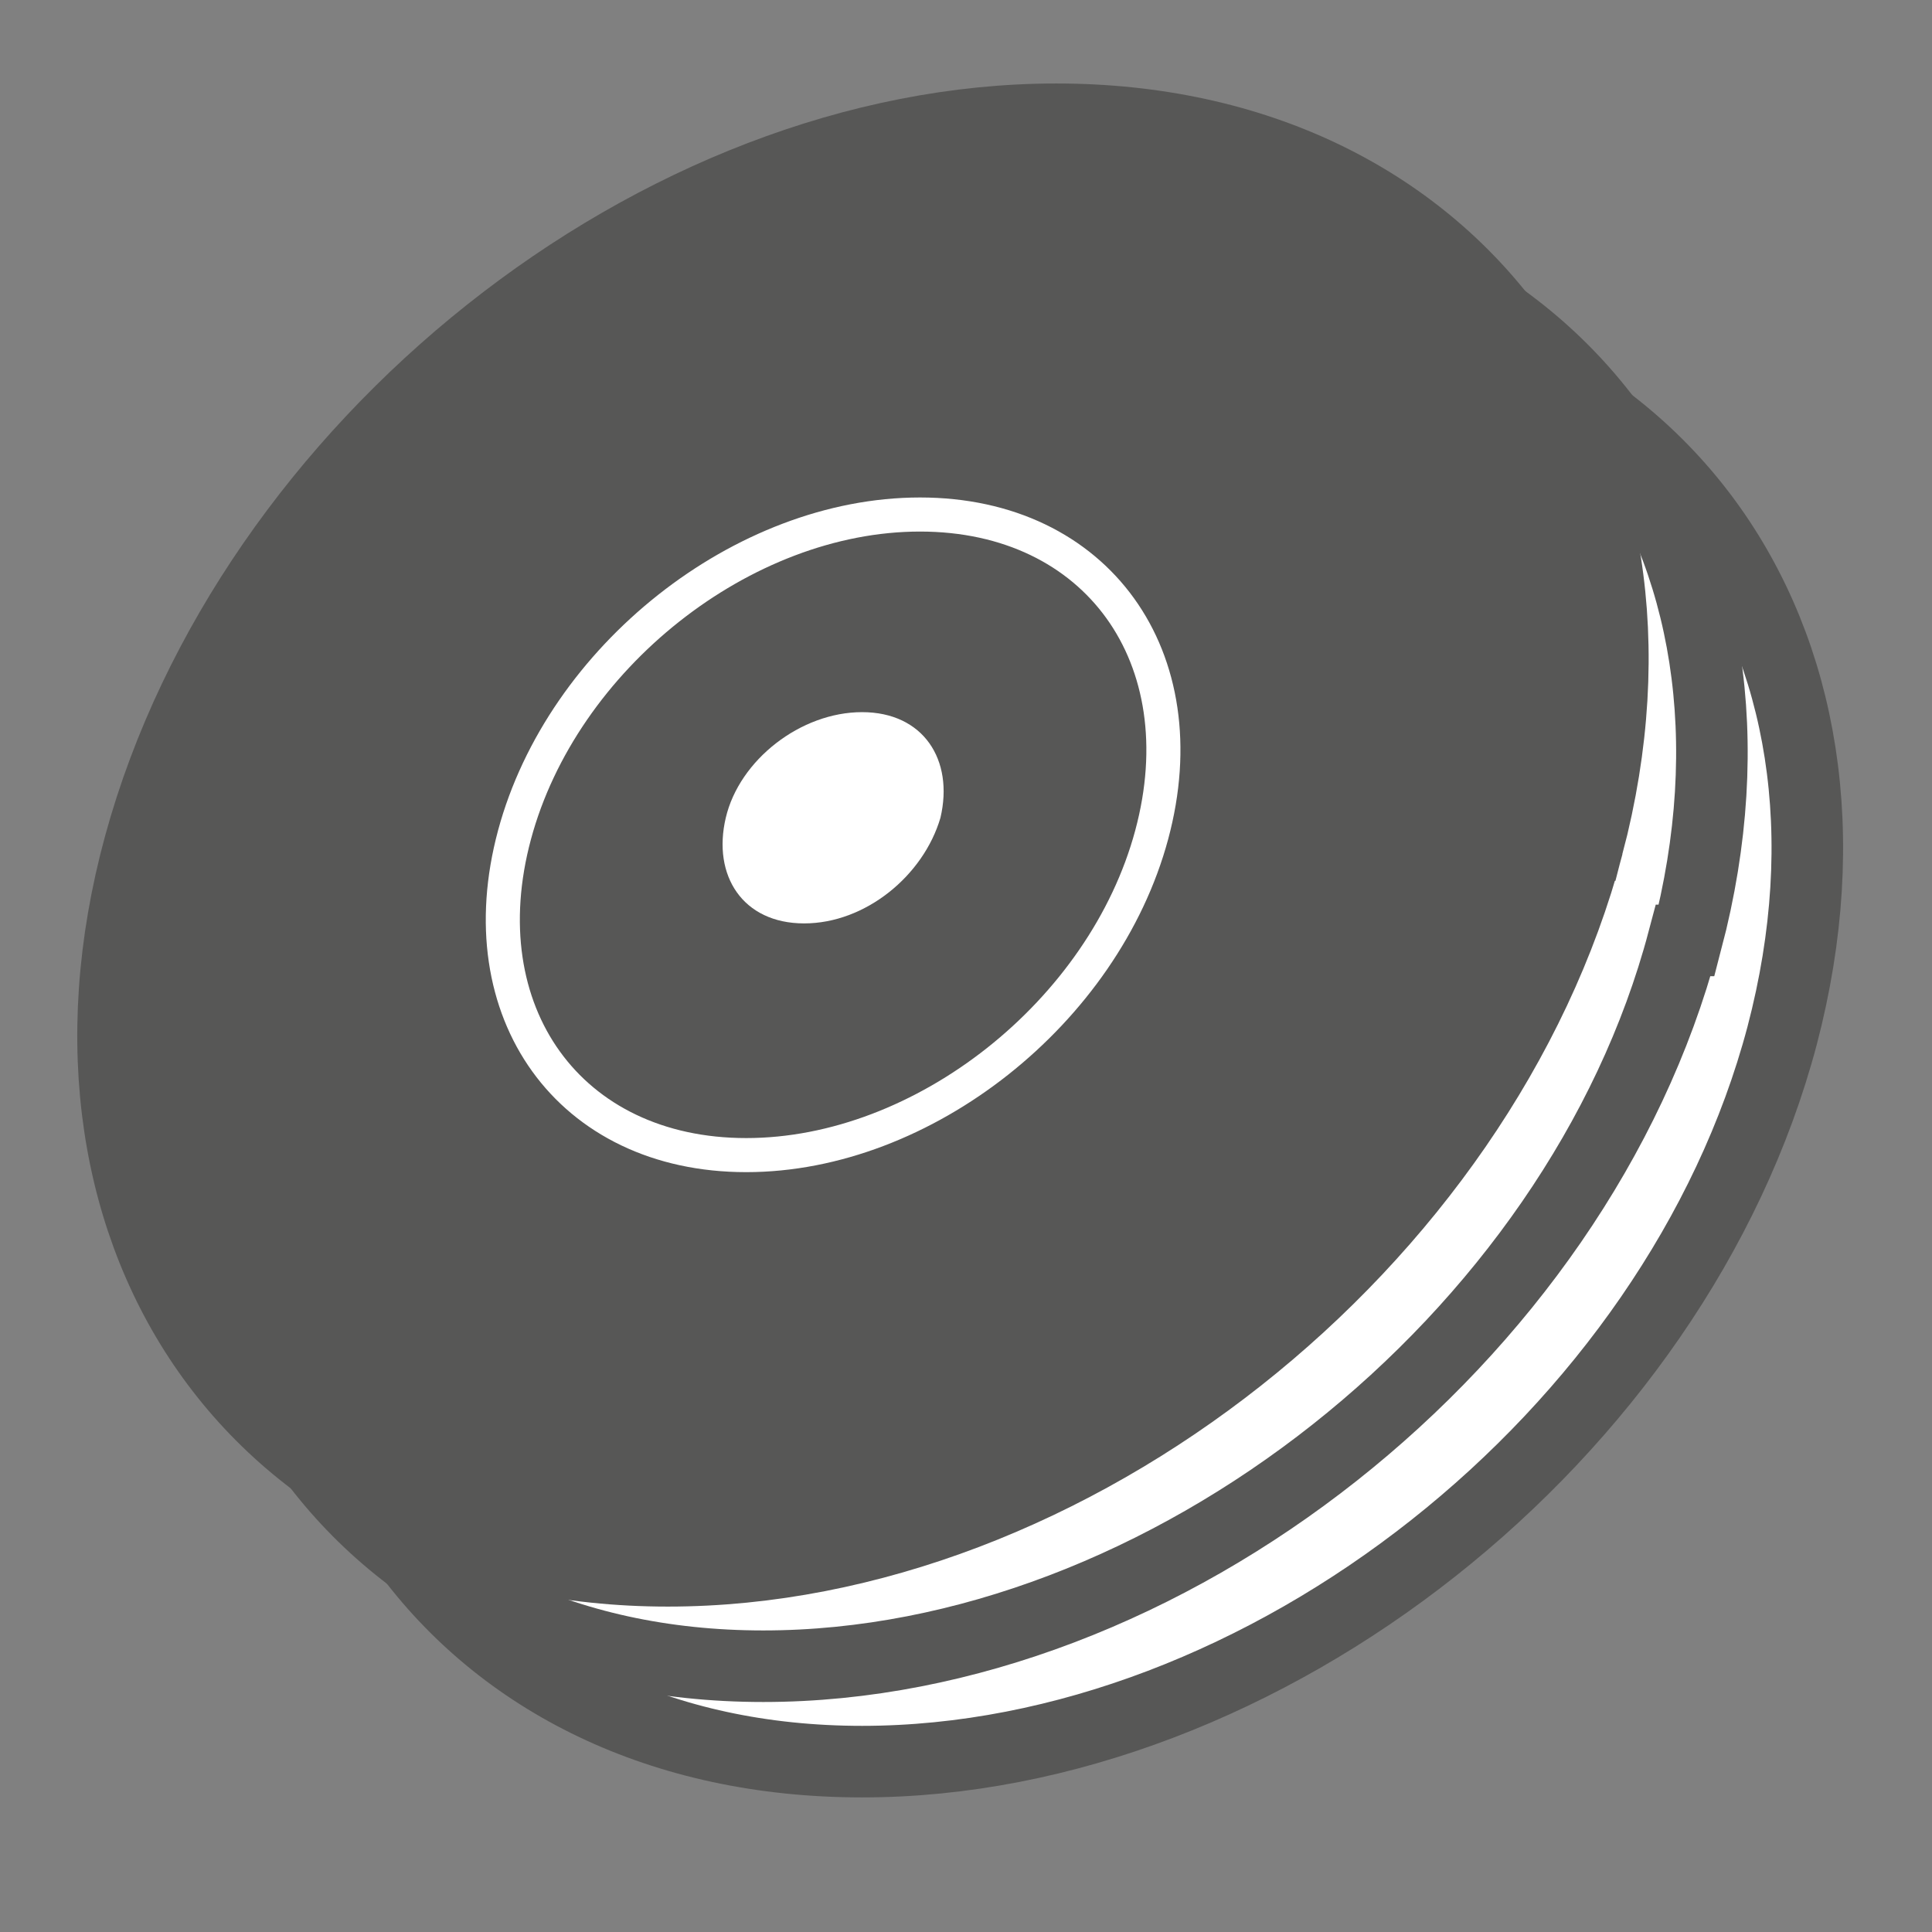
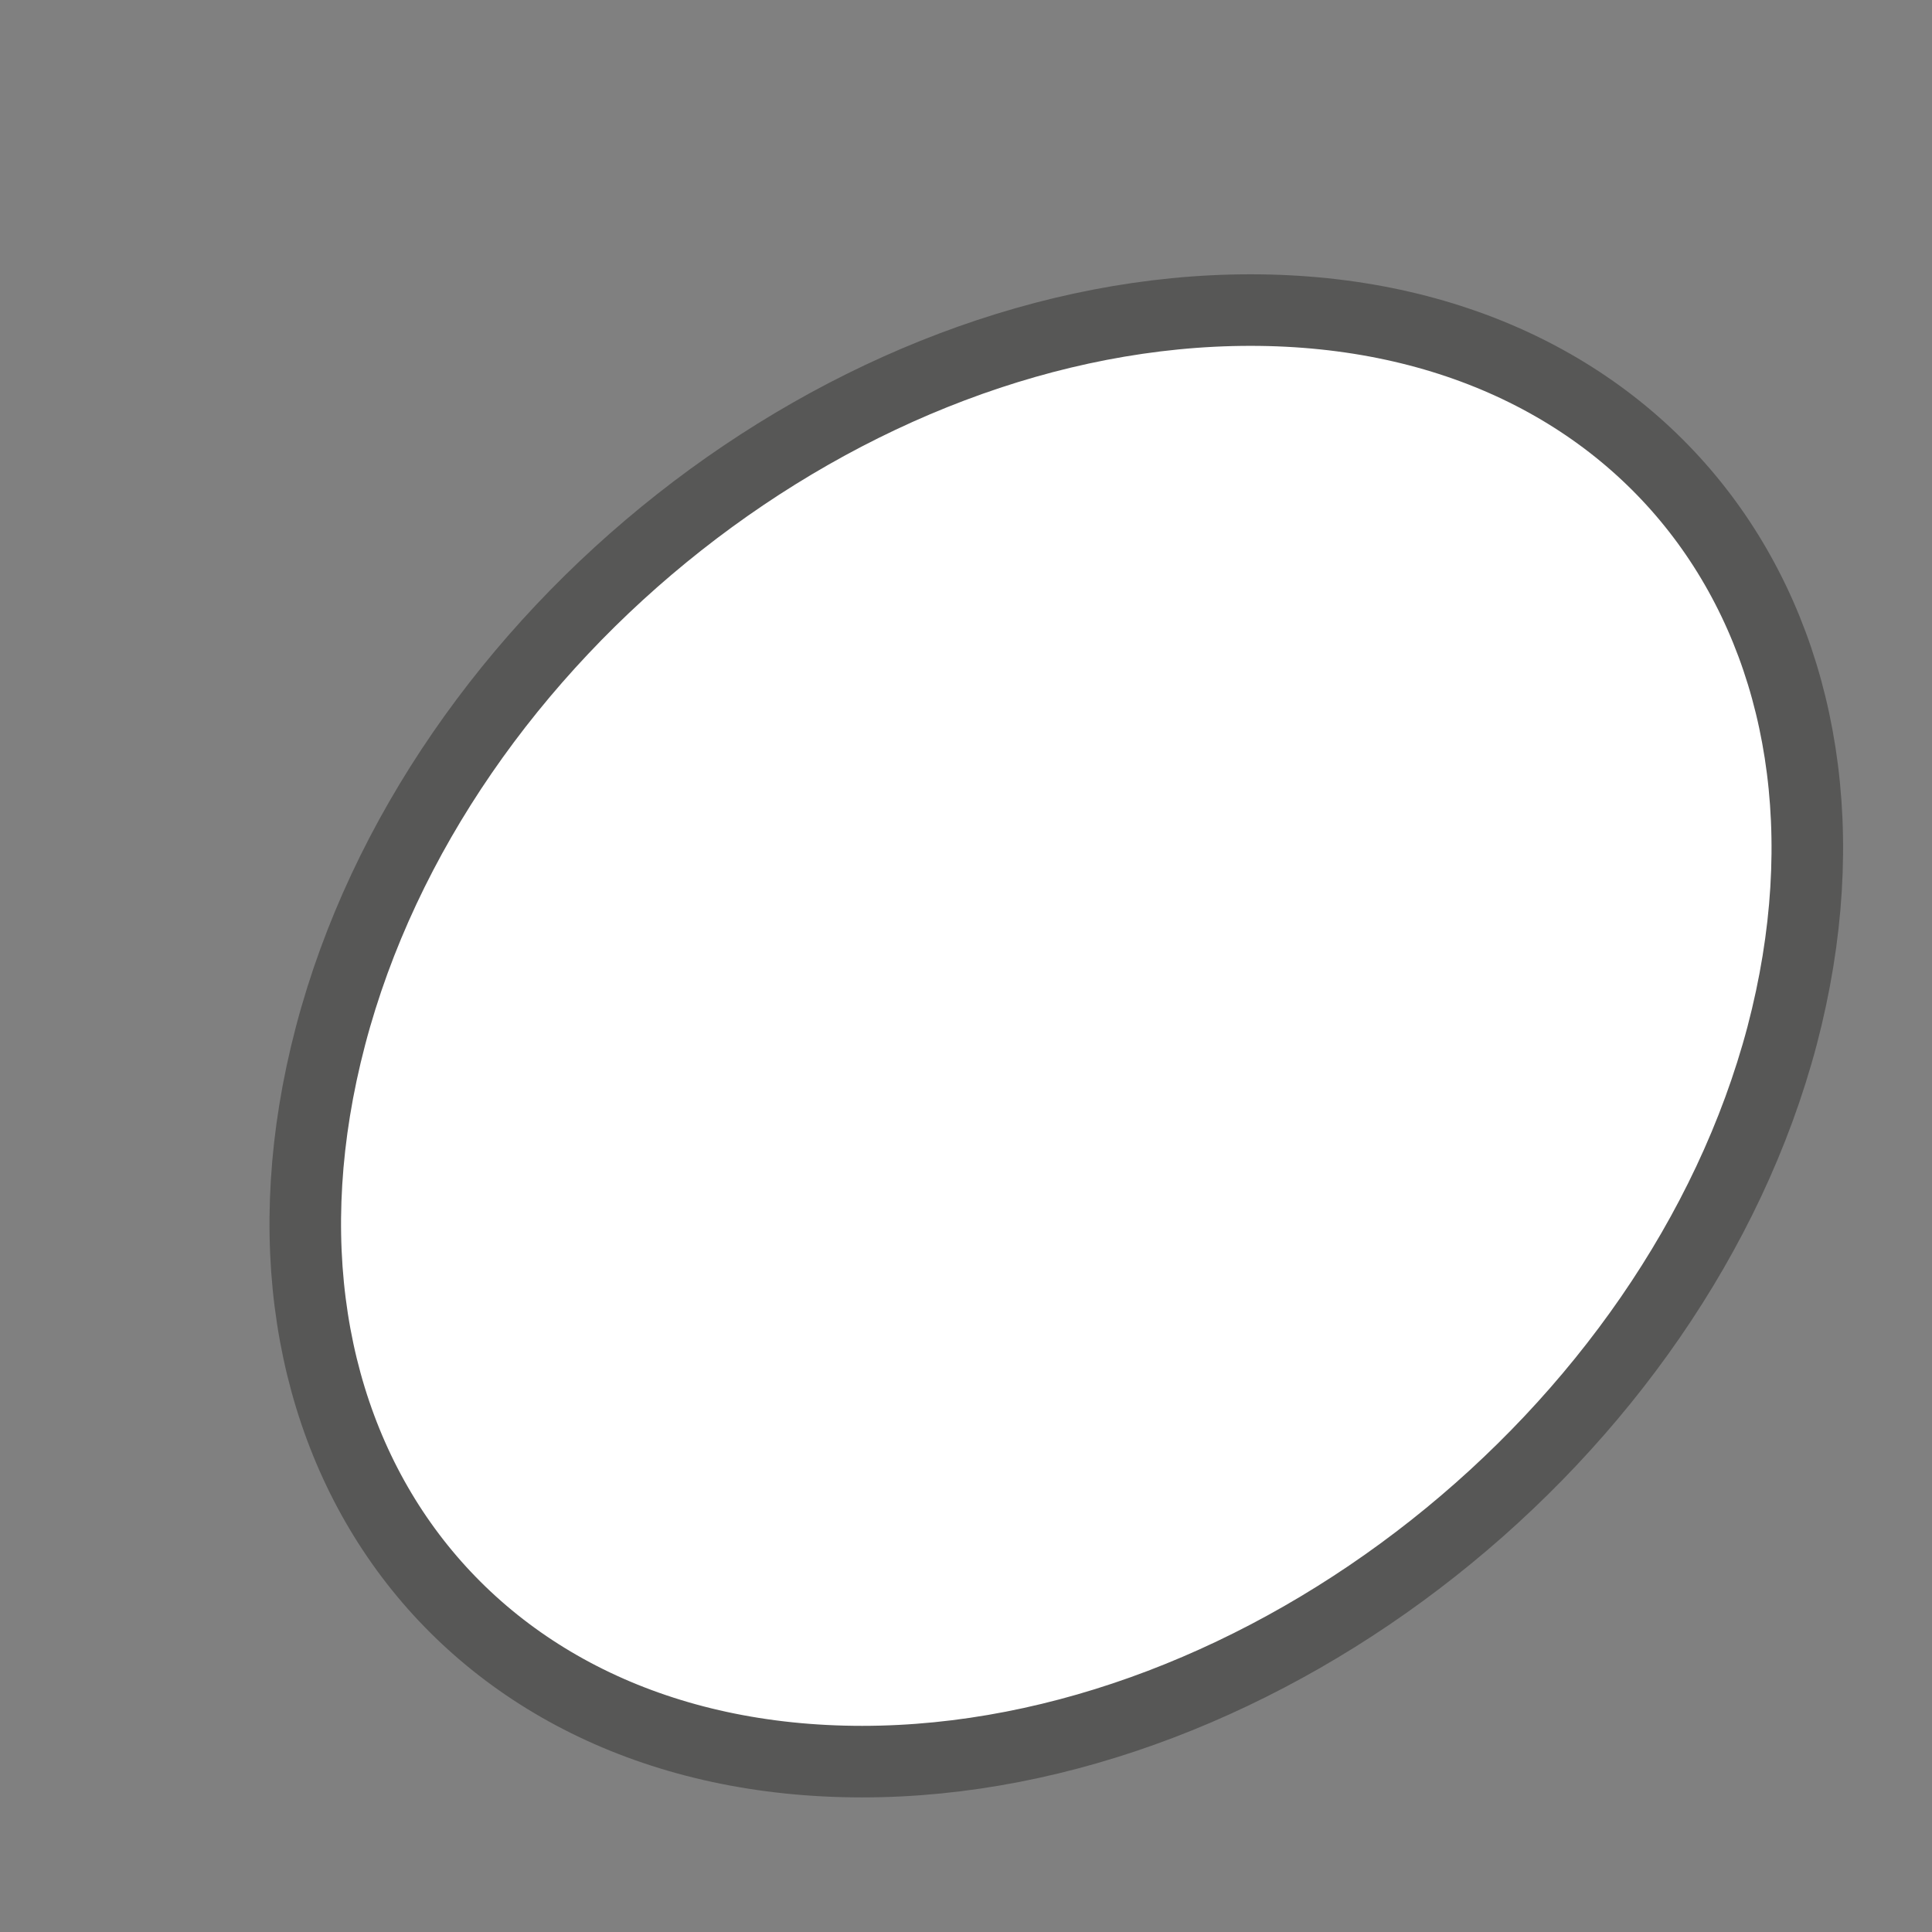
<svg xmlns="http://www.w3.org/2000/svg" version="1.1" viewBox="0 0 56.7 56.7">
  <rect x="0" y="0" width="56.7" height="56.7" fill="#808080" stroke="none" />
  <defs>
    <style>
      .st0, .st1 {
        fill: #fff;
      }

      .st2 {
        stroke: #fff;
        stroke-miterlimit: 10;
      }

      .st2, .st3, .st4 {
        fill: none;
      }

      .st3 {
        stroke-width: .7px;
      }

      .st3, .st1, .st4, .st5 {
        stroke: #575756;
      }

      .st1, .st5 {
        stroke-width: 2.1px;
      }

      .st6 {
        display: none;
      }

      .st4 {
        stroke-width: 1.1px;
      }

      .st5 {
        fill: #575756;
      }
    </style>
  </defs>
  <g id="Ebene_1">
    <path class="st1" d="M52.3,30.4c-3.1,11.7-15.2,21.3-27,21.3s-18.7-9.5-15.6-21.3,15.2-21.3,27-21.3,18.7,9.5,15.6,21.3Z" />
-     <path class="st1" d="M49.4,27.6c-3.1,11.7-15.2,21.3-27,21.3S3.8,39.3,6.9,27.6,22.1,6.3,33.9,6.3s18.7,9.5,15.6,21.3Z" />
-     <path class="st5" d="M46.6,24.8c-3.1,11.7-15.2,21.3-27,21.3S.9,36.5,4.1,24.8,19.3,3.5,31,3.5s18.7,9.5,15.6,21.3Z" />
    <path class="st0" d="M27.6,24c-.5,1.7-2.2,3.1-4,3.1s-2.7-1.4-2.3-3.1,2.2-3.1,4-3.1,2.7,1.4,2.3,3.1Z" />
    <path class="st2" d="M33.8,24.5c-1.4,5.2-6.7,9.4-11.9,9.4s-8.2-4.2-6.8-9.4c1.4-5.2,6.7-9.4,11.9-9.4s8.2,4.2,6.8,9.4Z" />
  </g>
  <g id="Ebene_2" class="st6">
-     <circle class="st4" cx="28.3" cy="28.3" r="17" />
    <line class="st3" x1="2.4" y1="28" x2="54.3" y2="28" />
    <line class="st3" x1="10" y1="46.4" x2="46.7" y2="9.7" />
    <line class="st3" x1="28.4" y1="54" x2="28.4" y2="2.1" />
    <line class="st3" x1="46.7" y1="46.4" x2="10" y2="9.7" />
  </g>
</svg>